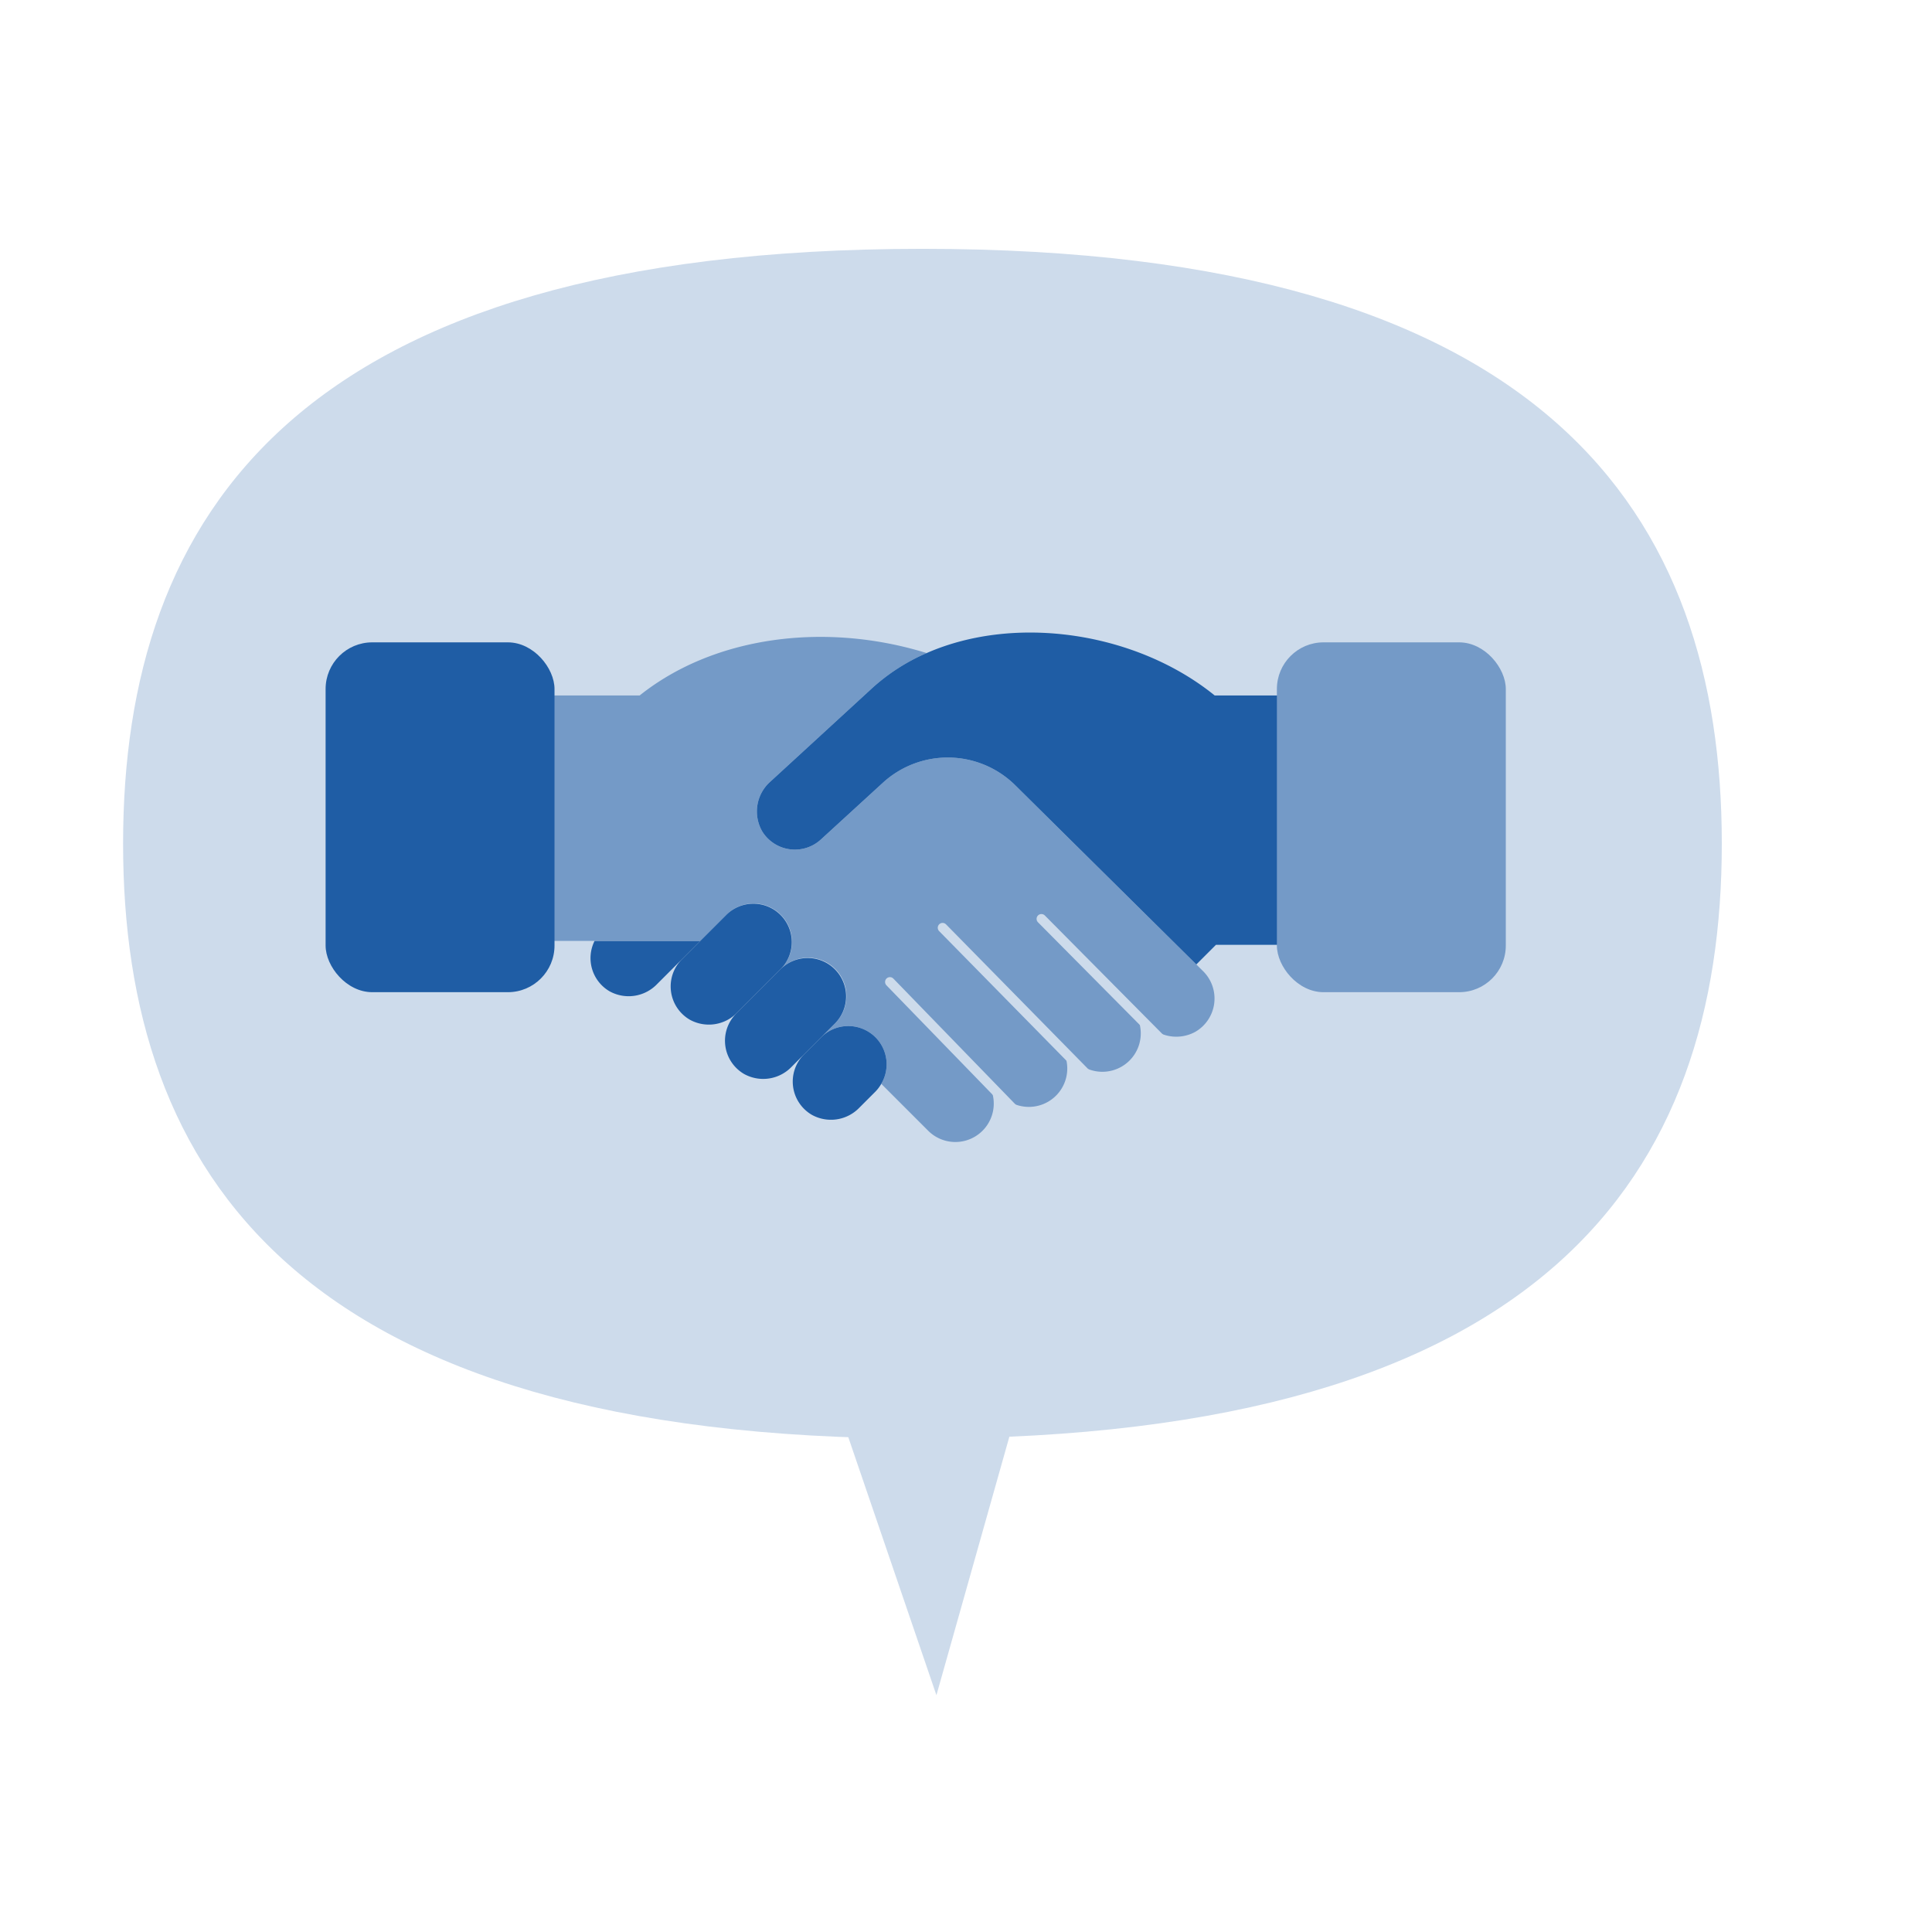
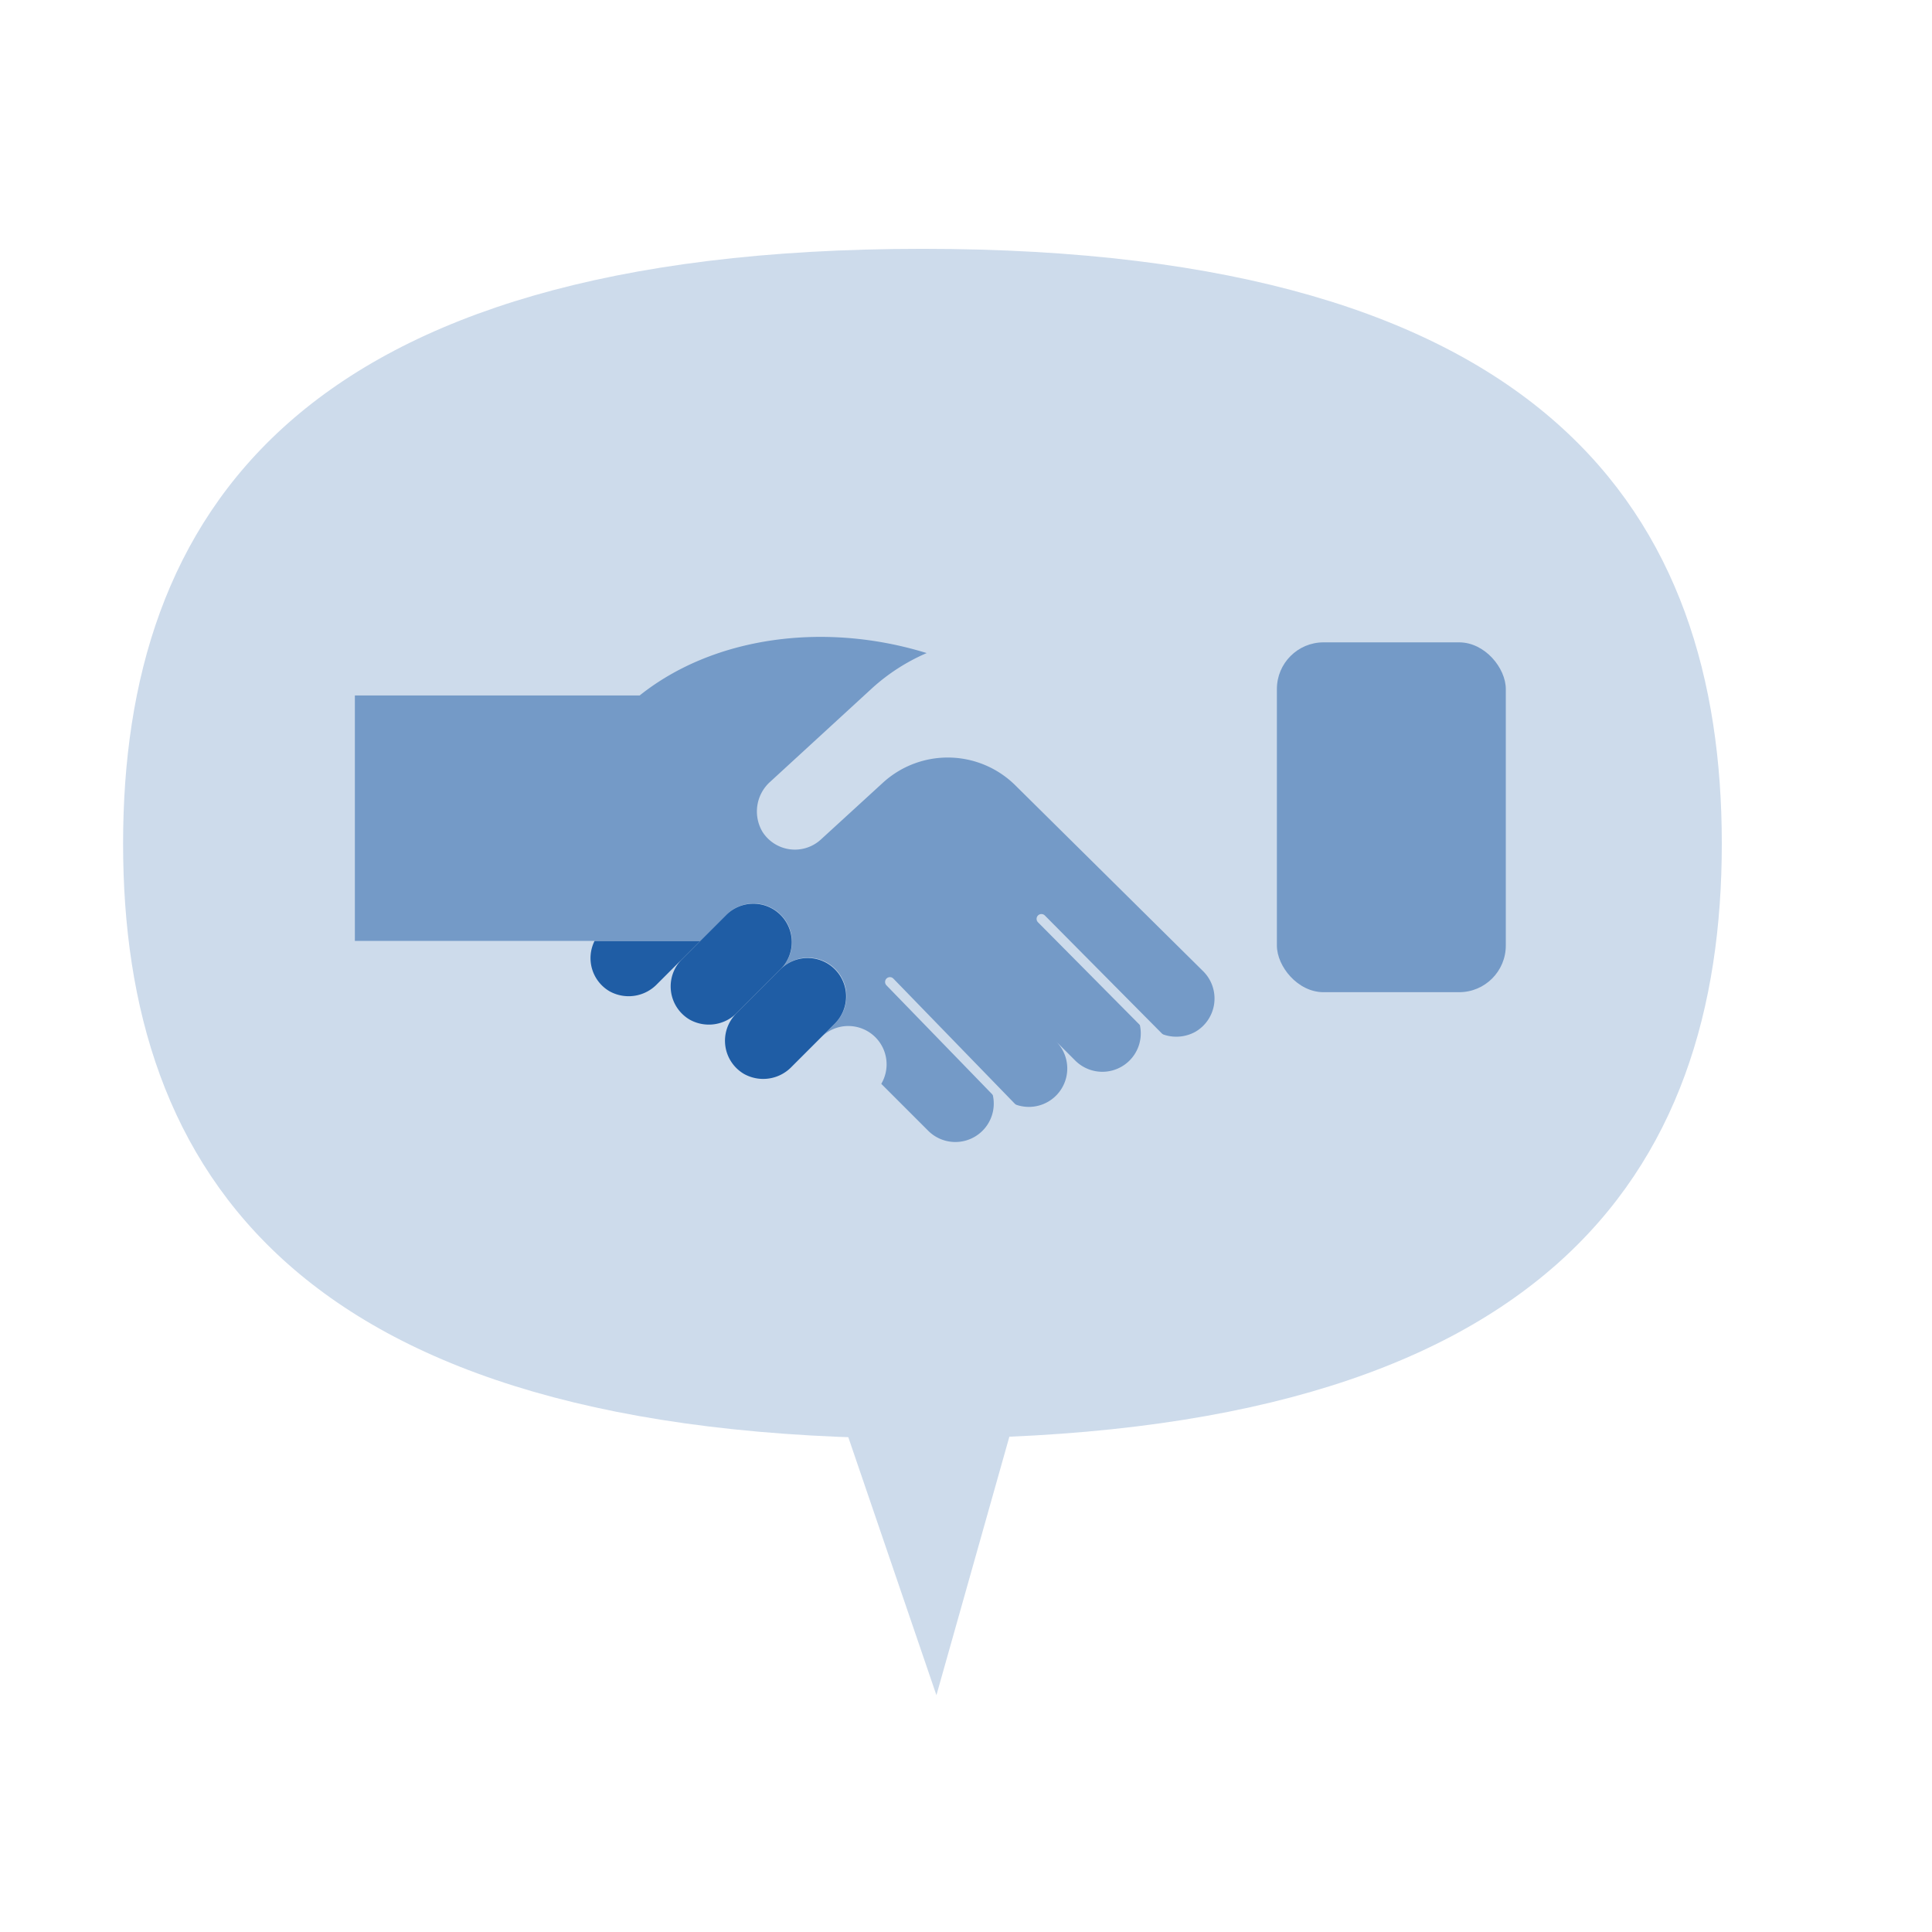
<svg xmlns="http://www.w3.org/2000/svg" viewBox="0 0 400 400">
  <defs>
    <style>
      .cls-1 {
        fill: #cddbeb;
      }

      .cls-2 {
        fill: #9fb0b8;
      }

      .cls-3 {
        fill: #1f5da5;
      }

      .cls-4 {
        fill: #749ac7;
      }

      .cls-5 {
        fill: none;
        stroke: #cddbeb;
        stroke-linecap: round;
        stroke-miterlimit: 10;
        stroke-width: 2px;
      }
    </style>
  </defs>
  <title>partenariats</title>
  <g id="mains">
    <g>
      <path class="cls-1" d="M25.484,174.675c0,68.019,36.012,123.158,165.499,123.158s165.499-55.14,165.499-123.158S320.469,51.516,190.982,51.516,25.484,106.656,25.484,174.675Z" />
      <polygon class="cls-1" points="158.357 246.979 193.876 350.974 223.607 245.61 158.357 246.979" />
    </g>
    <g>
      <path class="cls-2" d="M190.139,209.585l13.329,13.329-.001-.001Z" />
      <path class="cls-2" d="M185.769,205.215l2.723,2.723C187.444,206.891,186.512,205.957,185.769,205.215Z" />
      <path class="cls-3" d="M126.201,205.235a8.161,8.161,0,0,0,9.845-1.493l8.944-8.944H123.106A7.954,7.954,0,0,0,126.201,205.235Z" />
      <path class="cls-2" d="M184.188,203.635l1.58,1.58C185.026,204.472,184.474,203.92,184.188,203.635Z" />
      <path class="cls-4" d="M214.409,188.878l19.497,19.497,3.749,3.749a8.161,8.161,0,0,0,9.844,1.492,7.966,7.966,0,0,0,1.627-12.51l-1.44-1.425h0L210.21,162.592a19.887,19.887,0,0,0-27.417-.534l-12.846,11.76a7.956,7.956,0,0,1-12.055-1.554,8.247,8.247,0,0,1,1.631-10.462l21.035-19.317a40.864,40.864,0,0,1,11.298-7.274c-21.086-6.529-44.094-3.464-59.429,8.783H73.472v50.806h49.634c.049-.098.077-.203.13-.3-.053.096-.081.202-.13.3H144.99l5.367-5.367a7.951,7.951,0,1,1,11.244,11.244A7.951,7.951,0,1,1,172.845,211.92l-2.839,2.839a7.935,7.935,0,0,1,12.453,9.636l9.763,9.763a7.951,7.951,0,0,0,11.245-11.243l-13.329-13.329c-.571-.571-1.123-1.123-1.647-1.647l-2.723-2.723-1.58-1.58-.219-.219.219.219c.286.286.838.838,1.58,1.58s1.676,1.676,2.723,2.723c.524.523,1.076,1.076,1.647,1.647l13.328,13.328.001.001,3.975,3.975a7.951,7.951,0,0,0,11.244-11.244l-23.473-23.473,3.975,3.975,23.473,23.473a7.951,7.951,0,0,0,11.244-11.244l-19.497-19.497" />
-       <path class="cls-3" d="M251.495,143.993c-16.132-13.068-41.131-16.898-59.639-8.783.156.048.314.085.469.135-.155-.049-.314-.086-.469-.135a40.864,40.864,0,0,0-11.298,7.274l-21.035,19.317a8.247,8.247,0,0,0-1.631,10.462,7.956,7.956,0,0,0,12.055,1.554l12.846-11.76a19.887,19.887,0,0,1,27.417.534l37.476,37.089,4.067-4.067H307.311V143.993Z" />
      <path class="cls-3" d="M172.845,200.675a7.951,7.951,0,0,0-11.244,0l-9.171,9.172a7.965,7.965,0,0,0,1.627,12.51,8.161,8.161,0,0,0,9.845-1.493l6.106-6.106,2.839-2.839A7.951,7.951,0,0,0,172.845,200.675Z" />
-       <path class="cls-3" d="M181.251,214.759a7.951,7.951,0,0,0-11.244,0L166.46,218.305a7.965,7.965,0,0,0,1.626,12.51,8.161,8.161,0,0,0,9.845-1.493l3.319-3.319a7.882,7.882,0,0,0,1.209-1.609l-.612-.612.612.612A7.932,7.932,0,0,0,181.251,214.759Z" />
      <path class="cls-3" d="M161.601,189.431a7.951,7.951,0,0,0-11.244,0l-5.367,5.367h0l-3.805,3.805a7.965,7.965,0,0,0,1.626,12.51,8.161,8.161,0,0,0,9.845-1.493l8.944-8.944A7.951,7.951,0,0,0,161.601,189.431Z" />
    </g>
    <rect class="cls-4" x="264.367" y="132.992" width="47.393" height="72.431" rx="9.659" ry="9.659" />
-     <rect class="cls-3" x="67.413" y="132.992" width="47.393" height="72.431" rx="9.659" ry="9.659" />
    <line class="cls-5" x1="241.847" y1="216.697" x2="215.612" y2="190.241" />
-     <line class="cls-5" x1="225.92" y1="223.395" x2="195.152" y2="192.078" />
    <line class="cls-5" x1="210.579" y1="230.44" x2="184.246" y2="203.304" />
  </g>
</svg>